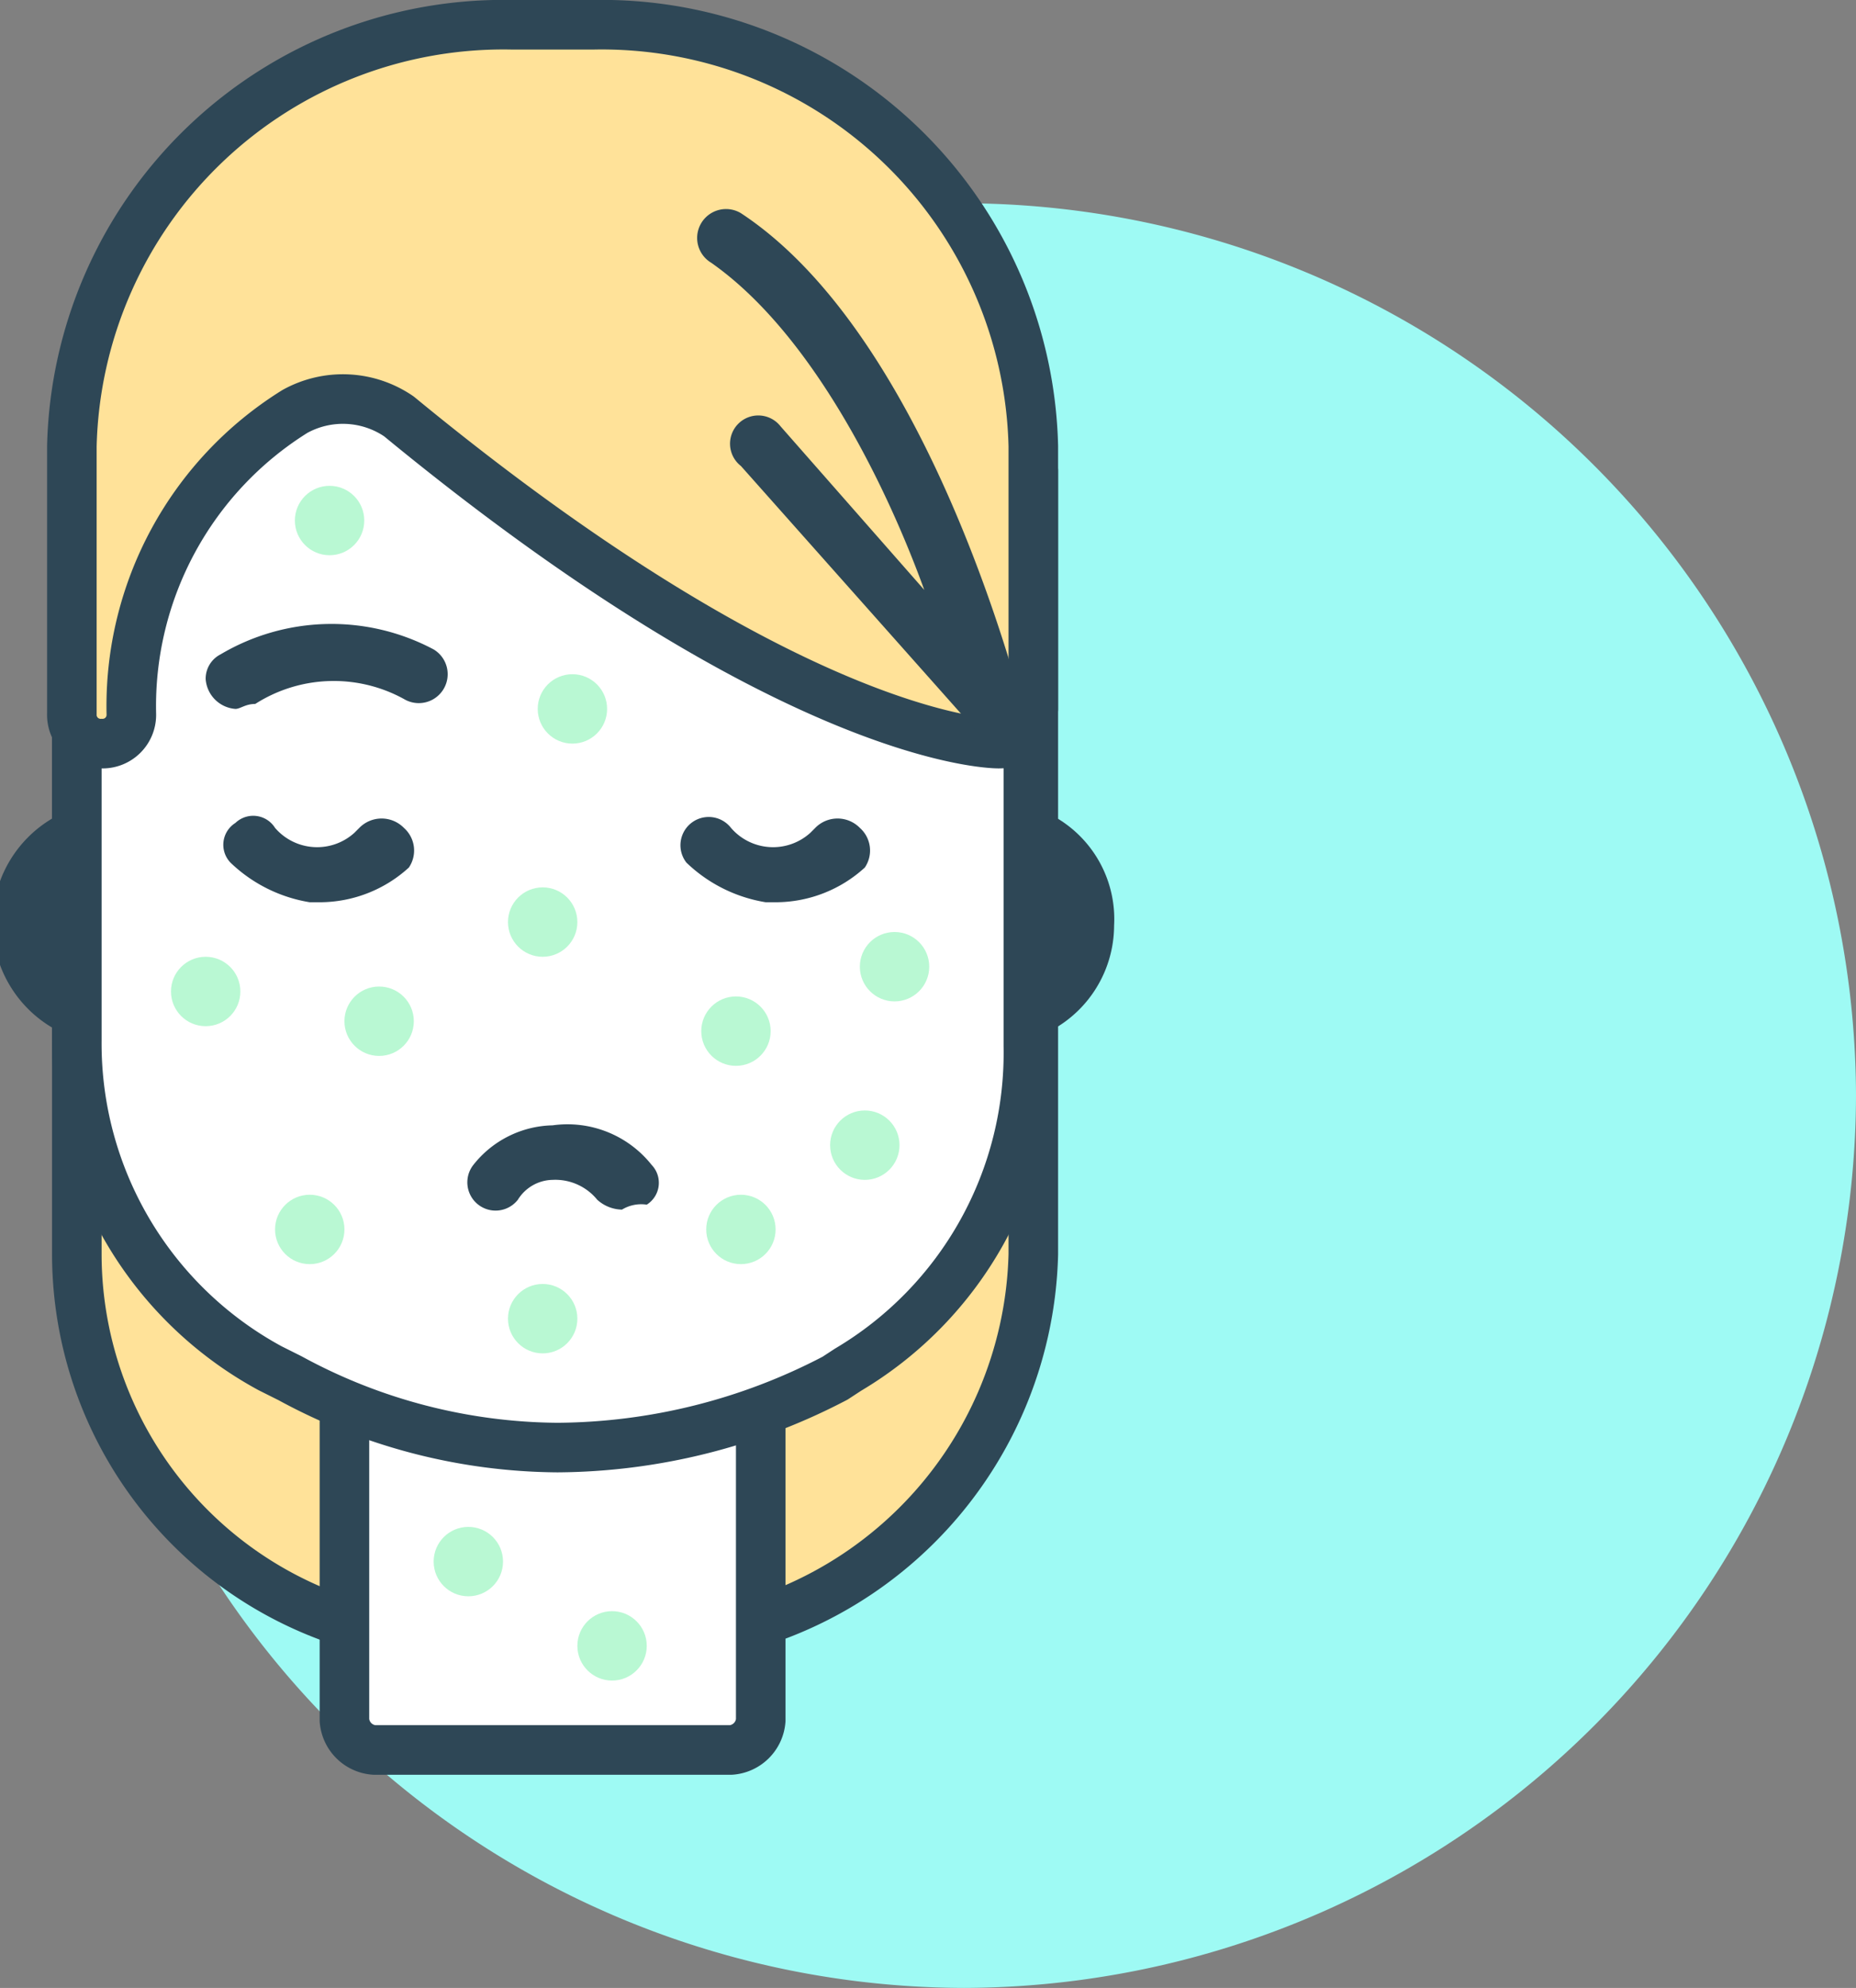
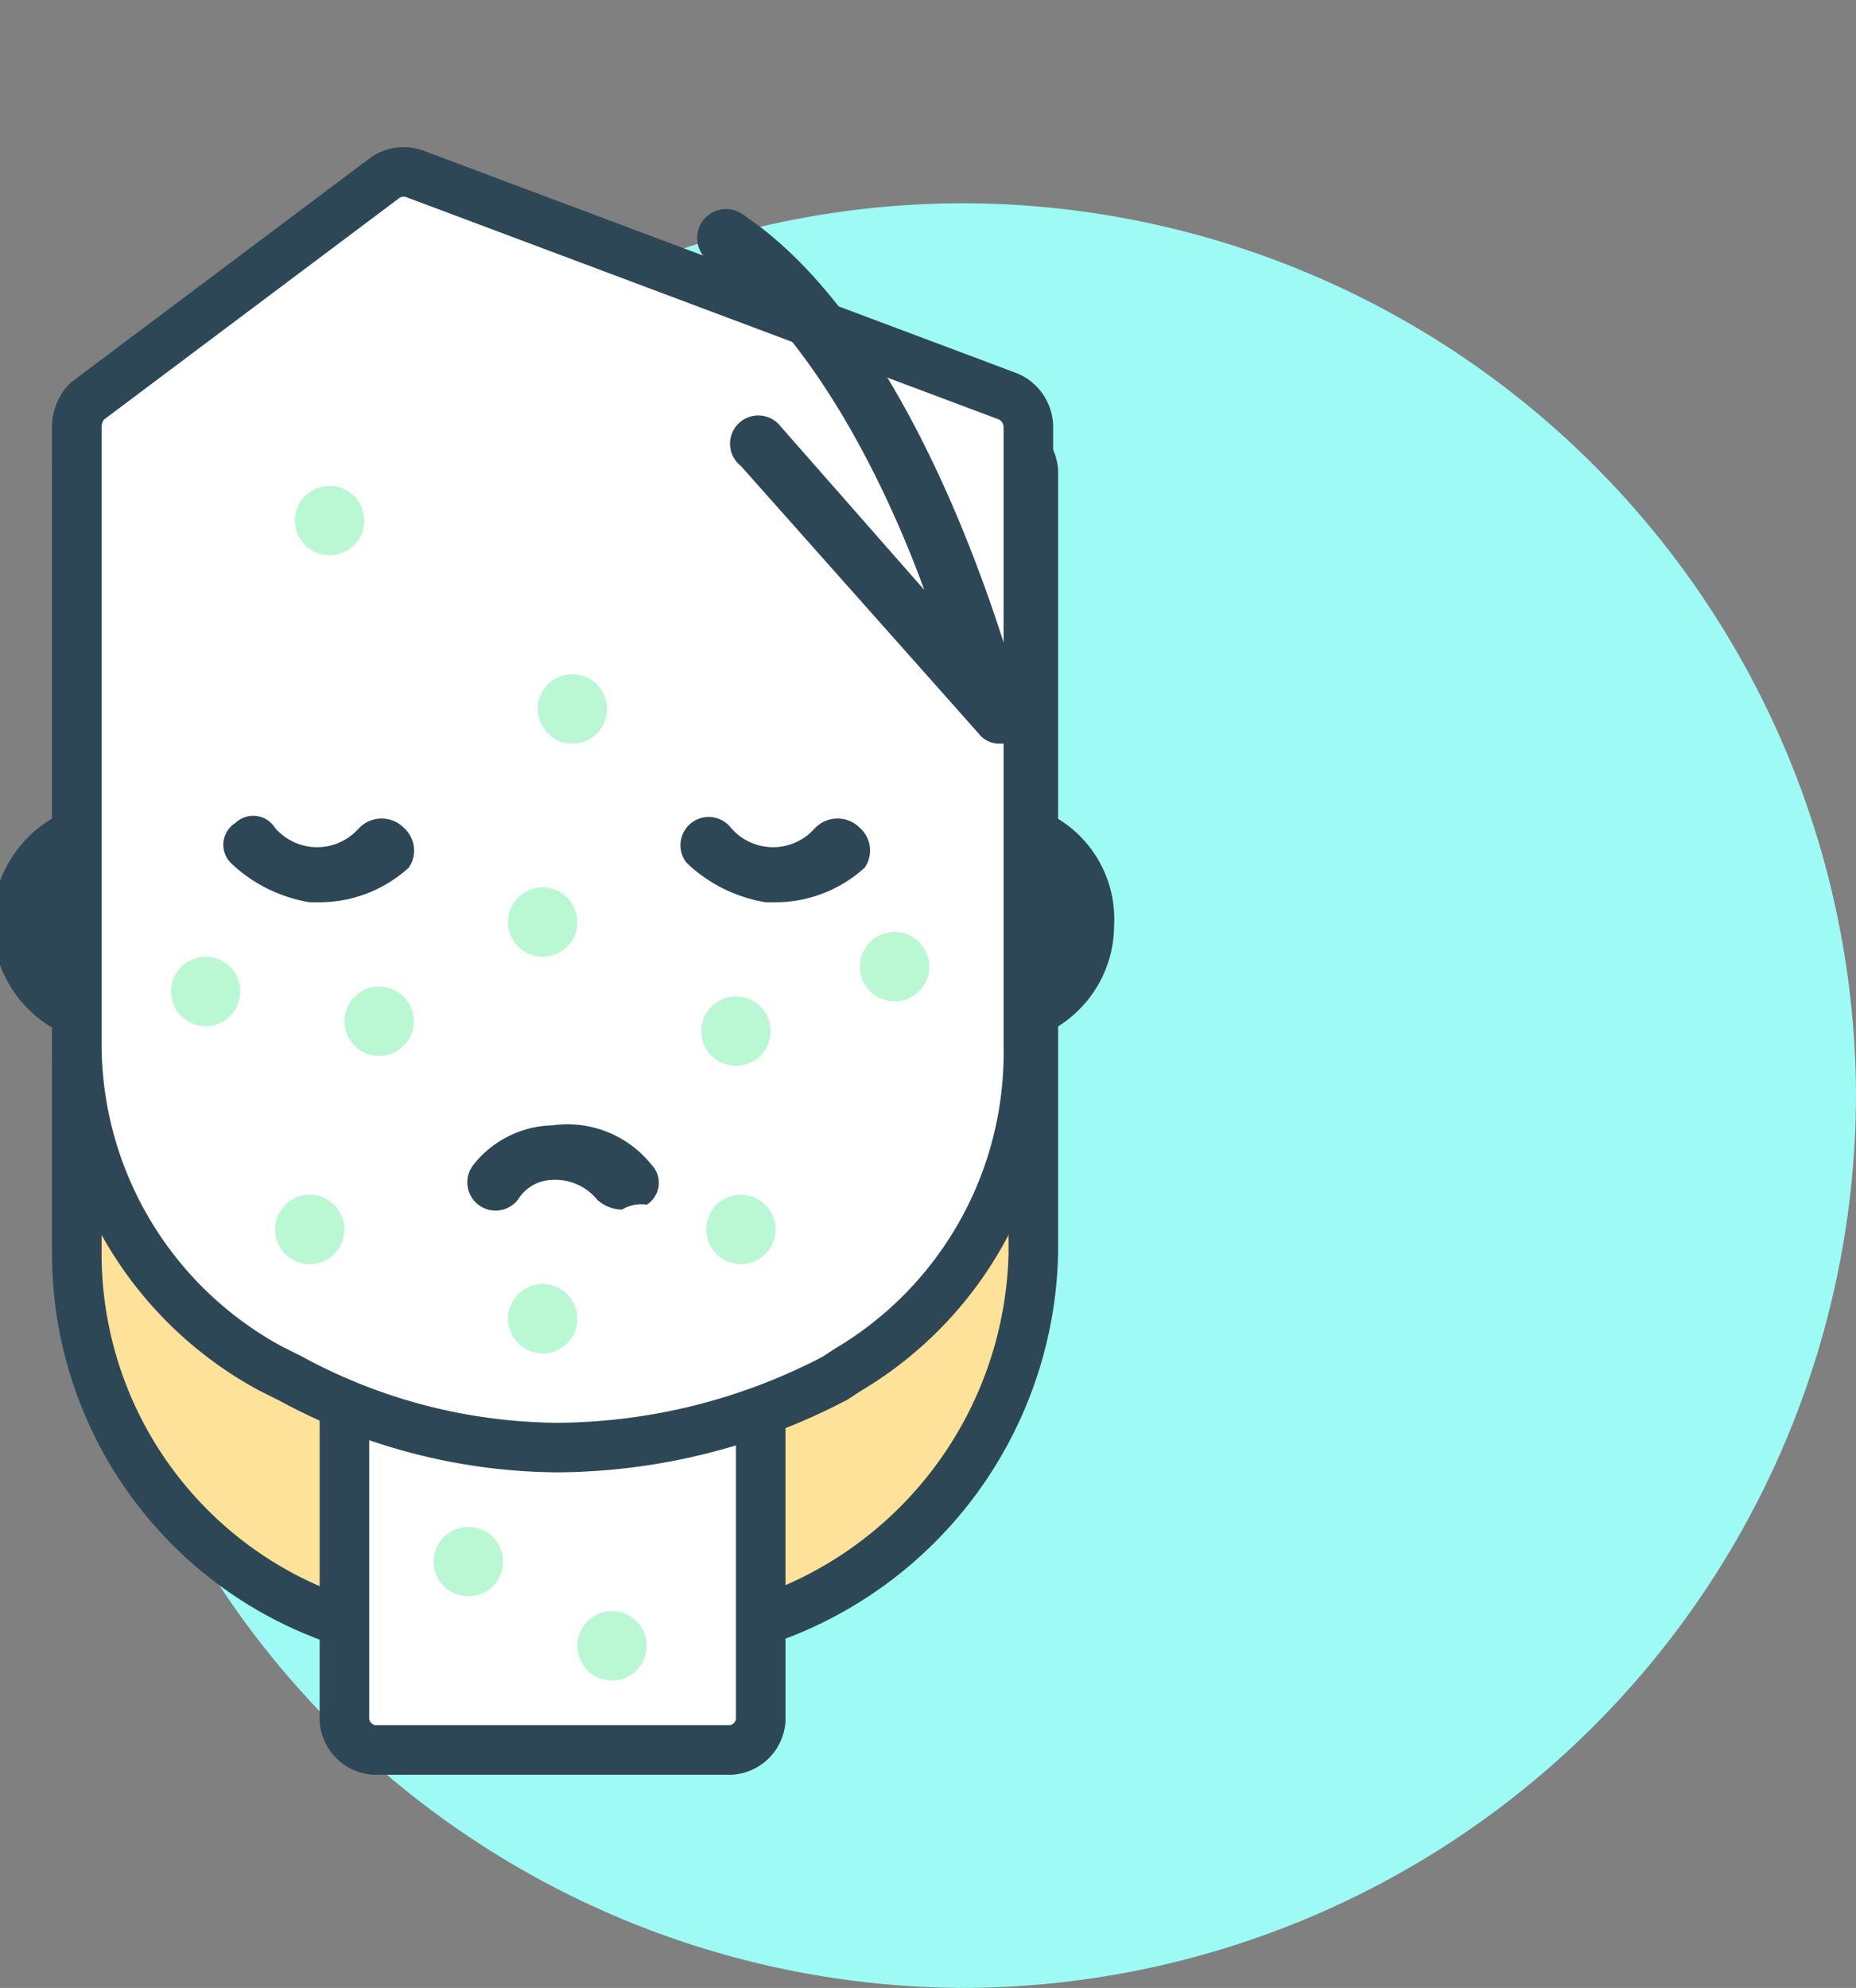
<svg xmlns="http://www.w3.org/2000/svg" viewBox="0 0 37.45 40.1">
  <rect x="0" y="0" width="37.45" height="40.1" fill="#808080" stroke="none" />
  <title>maladie</title>
  <path d="M20.6,5.1h0a18.05,18.05,0,0,1,18,18h0a18.05,18.05,0,0,1-18,18h0a18.05,18.05,0,0,1-18-18h0a18,18,0,0,1,18-18Z" transform="translate(-1.15 -1)" fill="#9efaf4" />
  <path d="M21.33,22.07h-.6v-4.9h.6a2.37,2.37,0,0,1,2.3,2.5,2.41,2.41,0,0,1-2.3,2.4Z" transform="translate(-1.15 -1)" fill="#2e4756" />
  <path d="M3.45,17.17h.6v4.9h-.6a2.45,2.45,0,0,1,0-4.9Z" transform="translate(-1.15 -1)" fill="#2e4756" />
  <path d="M14.1,34.1H10.5a7.81,7.81,0,0,1-7.8-7.8V10.5a.65.65,0,0,1,.6-.6H21.4a.65.65,0,0,1,.6.6h0V26.3A8,8,0,0,1,14.1,34.1Z" transform="translate(-1.15 -1)" fill="#ffe299" stroke="#2e4756" stroke-linejoin="round" />
  <path d="M15.9,36.3H8.7a.65.65,0,0,1-.6-.6h0v-7a.65.65,0,0,1,.6-.6h7.2a.65.65,0,0,1,.6.6h0v7a.65.65,0,0,1-.6.6Z" transform="translate(-1.15 -1)" fill="#fff" stroke="#2e4756" stroke-linejoin="round" />
  <path d="M12.4,30.2A11.43,11.43,0,0,1,7,28.8l-.4-.2A7.45,7.45,0,0,1,2.7,22V9.6a.76.76,0,0,1,.2-.5l6-4.5a.66.66,0,0,1,.6-.1L21.5,9a.68.68,0,0,1,.4.6V22.1a7.43,7.43,0,0,1-3.64,6.53L18,28.8a12.22,12.22,0,0,1-5.6,1.4Z" transform="translate(-1.15 -1)" fill="#fff" stroke="#2e4756" stroke-linejoin="round" />
-   <path d="M21.3,16c-.2,0-4.2-.1-12.1-6.6a2,2,0,0,0-2.1-.1,7,7,0,0,0-3.3,6.1.58.58,0,0,1-.6.6.58.58,0,0,1-.6-.6V10a8.71,8.71,0,0,1,8.9-8.5h1.6A8.71,8.71,0,0,1,22,10v5.3C21.9,15.8,21.7,16,21.3,16Z" transform="translate(-1.15 -1)" fill="#ffe299" stroke="#2e4756" stroke-linejoin="round" />
-   <path d="M5.9,15.3a.65.65,0,0,1-.6-.6.55.55,0,0,1,.3-.5,4.39,4.39,0,0,1,4.3-.1.58.58,0,0,1-.6,1,2.94,2.94,0,0,0-3,.1c-.2,0-.3.1-.4.1Z" transform="translate(-1.15 -1)" fill="#2e4756" />
  <path d="M7.6,19.2H7.4a3,3,0,0,1-1.6-.8.52.52,0,0,1,.1-.8.52.52,0,0,1,.8.1,1.12,1.12,0,0,0,1.6.1l.1-.1a.63.63,0,0,1,.9,0,.61.61,0,0,1,.1.8,2.67,2.67,0,0,1-1.8.7Z" transform="translate(-1.15 -1)" fill="#2e4756" />
  <path d="M16.8,19.2h-.2a3,3,0,0,1-1.6-.8.57.57,0,0,1,.9-.7,1.12,1.12,0,0,0,1.6.1l.1-.1a.63.63,0,0,1,.9,0,.61.61,0,0,1,.1.8,2.67,2.67,0,0,1-1.8.7Z" transform="translate(-1.15 -1)" fill="#2e4756" />
  <path d="M13.7,25.4a.76.76,0,0,1-.5-.2,1.09,1.09,0,0,0-.9-.4.84.84,0,0,0-.7.4.57.57,0,1,1-.9-.7h0a2.09,2.09,0,0,1,1.6-.8,2.17,2.17,0,0,1,2,.8.52.52,0,0,1-.1.8.75.75,0,0,0-.5.1Z" transform="translate(-1.15 -1)" fill="#2e4756" />
-   <circle cx="17.45" cy="23.1" r="0.7" fill="#b9f8d3" />
  <circle cx="12.35" cy="33.2" r="0.7" fill="#b9f8d3" />
  <circle cx="4.15" cy="20" r="0.7" fill="#b9f8d3" />
  <circle cx="14.95" cy="24.8" r="0.7" fill="#b9f8d3" />
  <circle cx="10.95" cy="26.6" r="0.7" fill="#b9f8d3" />
  <circle cx="9.45" cy="31.5" r="0.7" fill="#b9f8d3" />
  <circle cx="14.85" cy="20.8" r="0.7" fill="#b9f8d3" />
  <circle cx="11.55" cy="14.3" r="0.7" fill="#b9f8d3" />
  <circle cx="6.65" cy="10.5" r="0.7" fill="#b9f8d3" />
  <circle cx="10.95" cy="18.6" r="0.7" fill="#b9f8d3" />
  <circle cx="7.65" cy="20.6" r="0.7" fill="#b9f8d3" />
  <circle cx="18.05" cy="19.5" r="0.7" fill="#b9f8d3" />
  <circle cx="6.25" cy="24.8" r="0.7" fill="#b9f8d3" />
  <path d="M21.3,16a.52.52,0,0,1-.4-.2l-4.8-5.4a.57.57,0,1,1,.8-.8l2.9,3.3c-.8-2.2-2.3-5.2-4.3-6.6a.58.58,0,1,1,.6-1c3.8,2.5,5.6,9.7,5.7,10s-.1.7-.4.7Z" transform="translate(-1.15 -1)" fill="#2e4756" />
</svg>